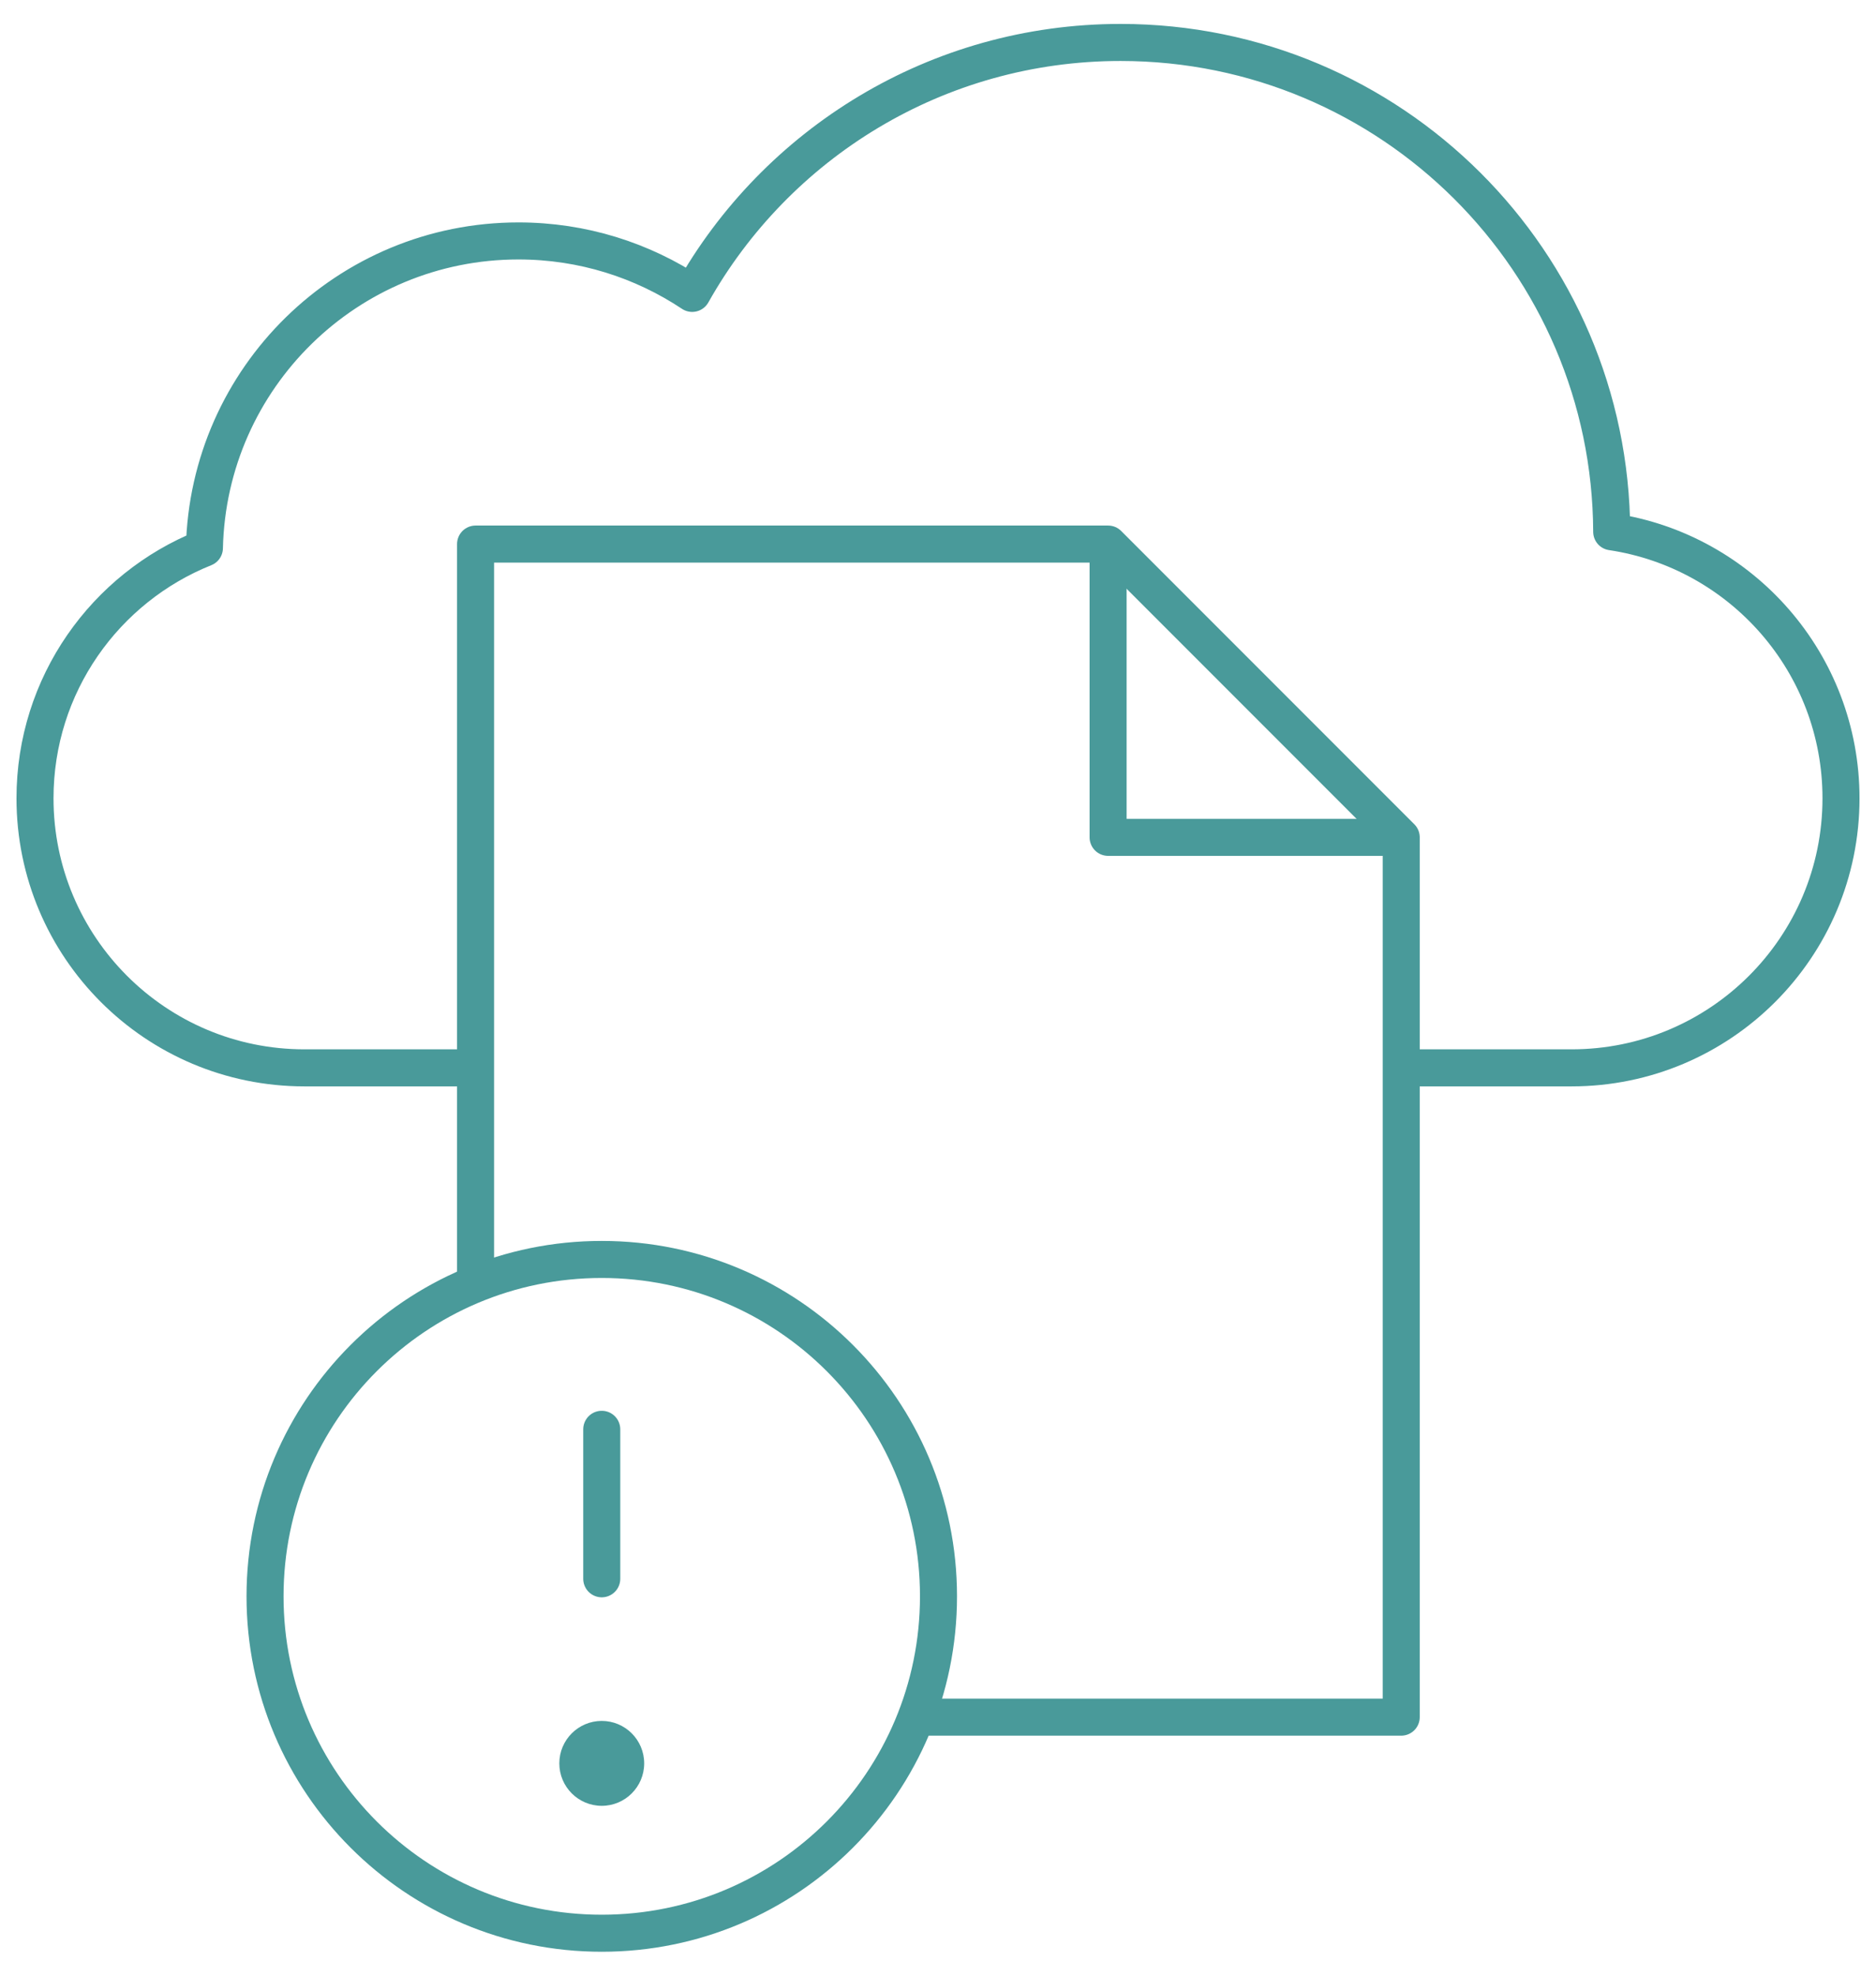
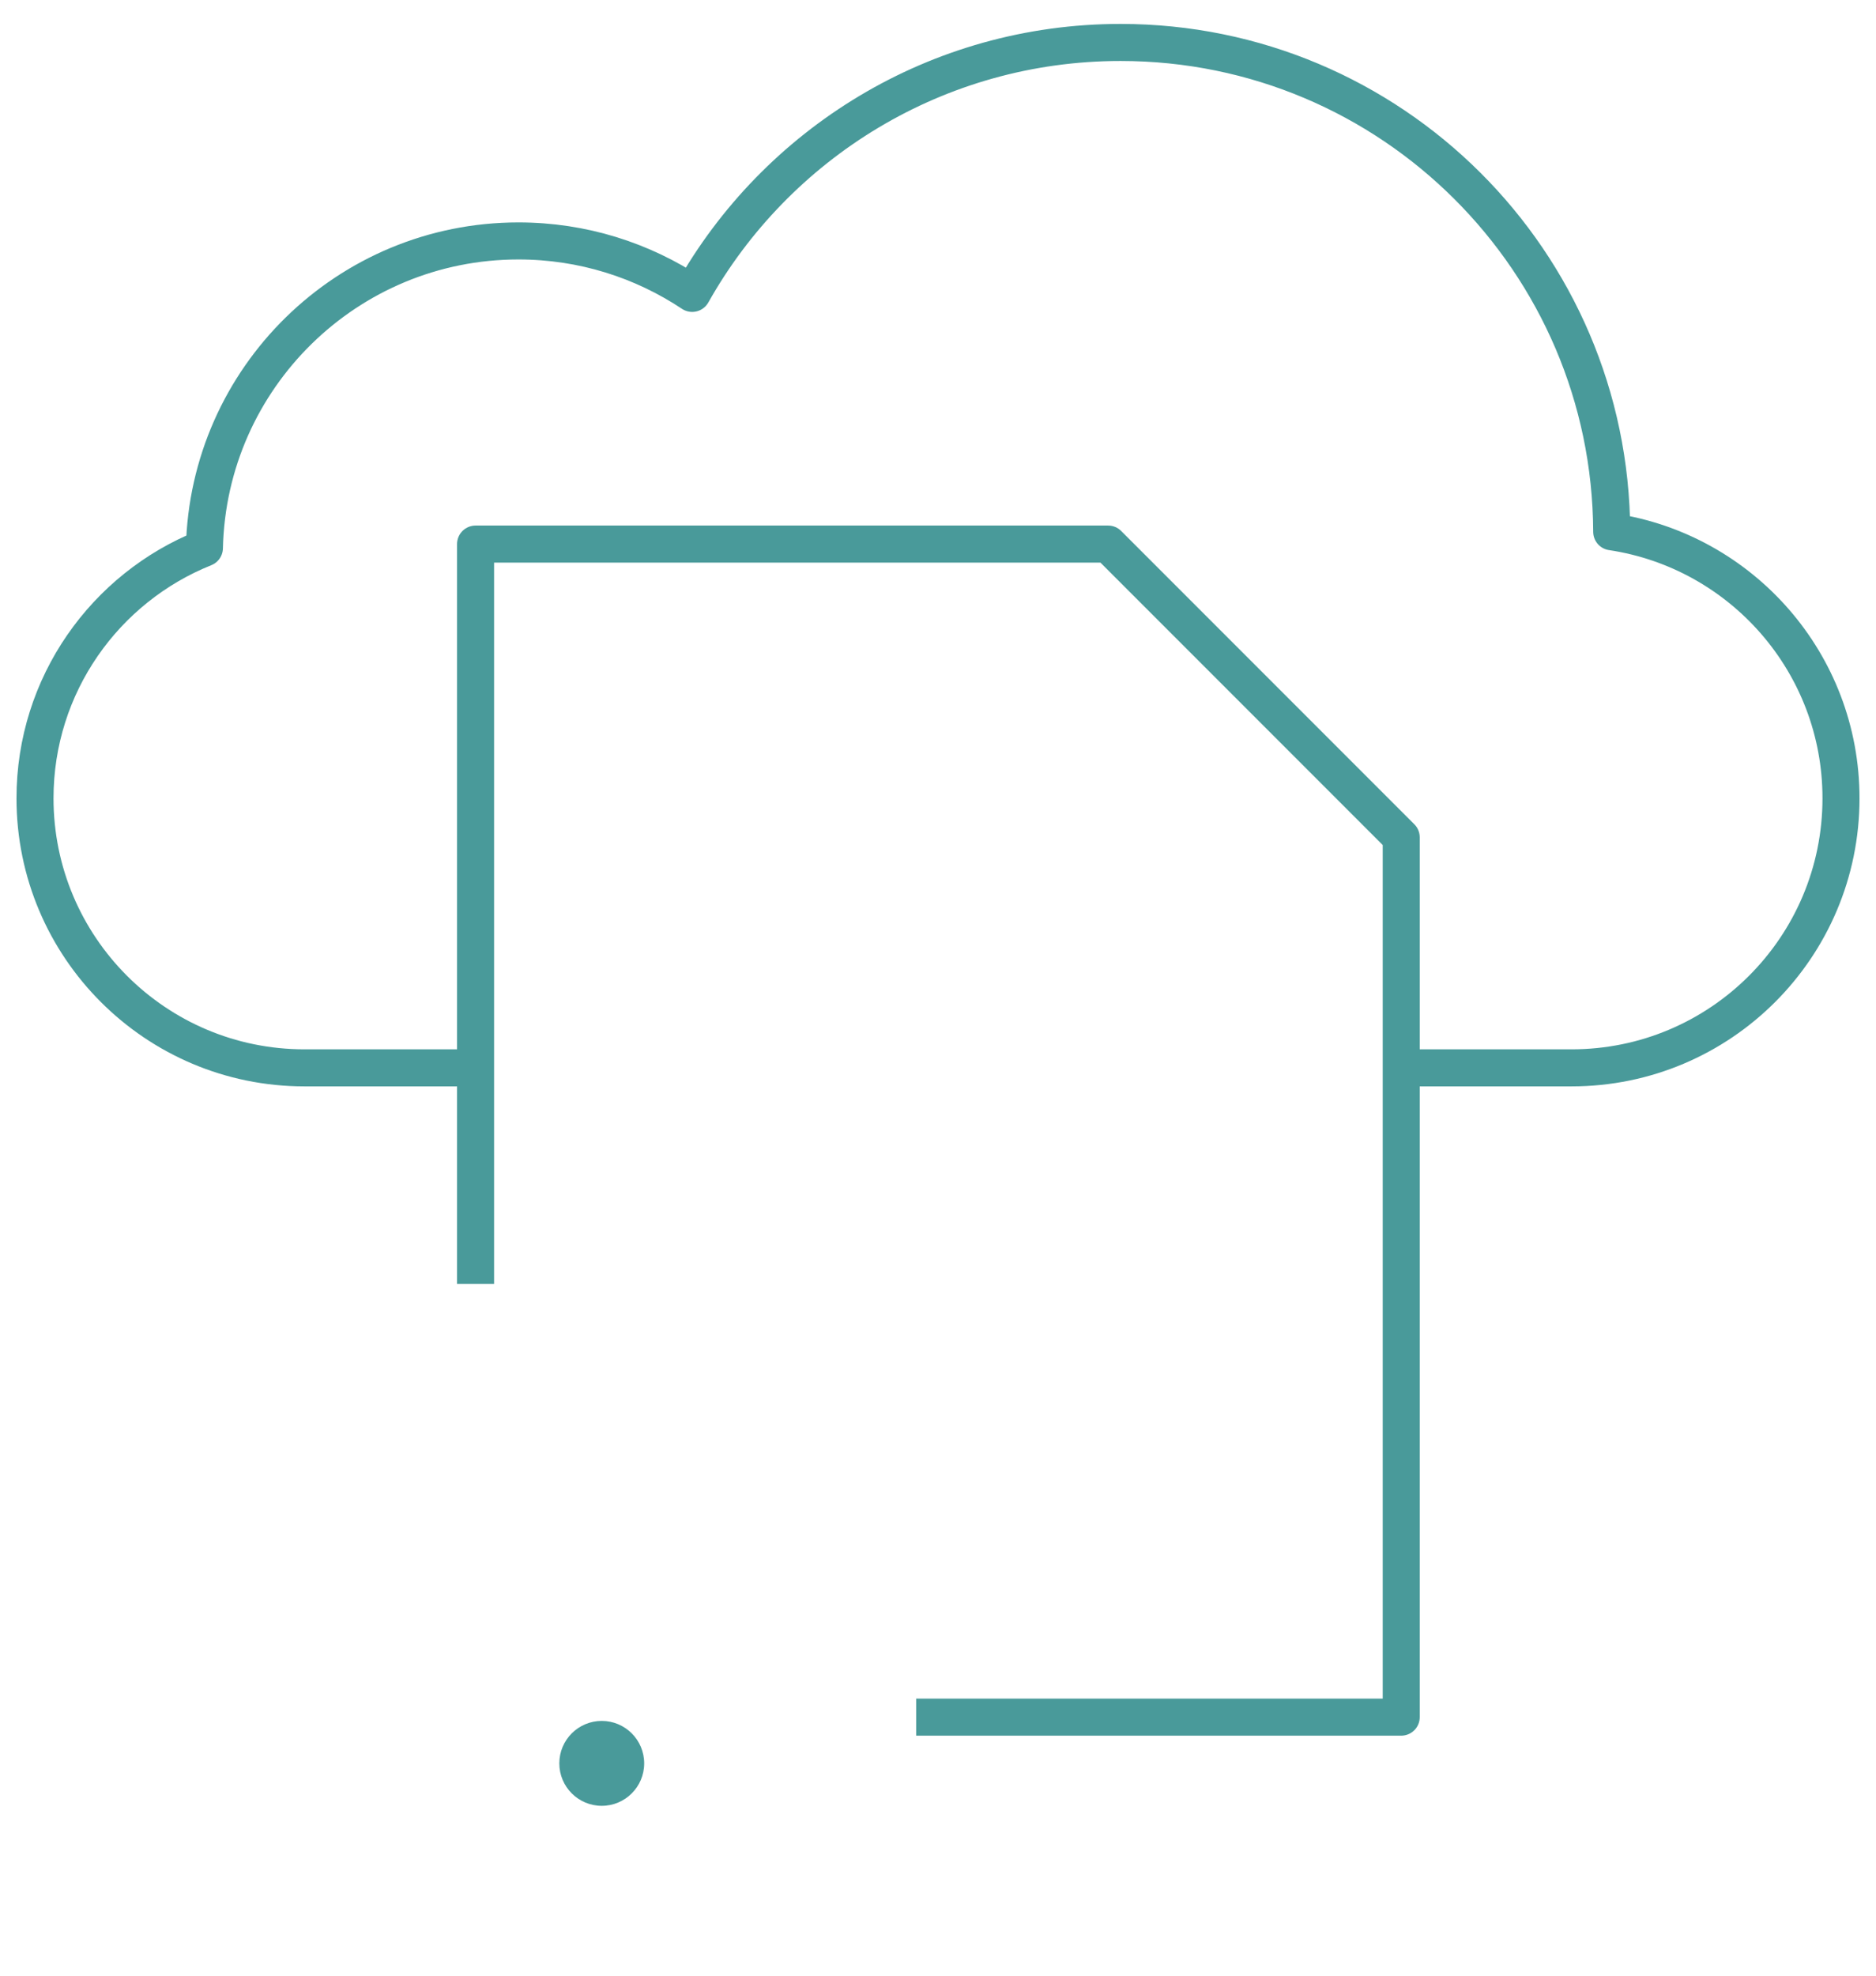
<svg xmlns="http://www.w3.org/2000/svg" width="76" height="80" viewBox="0 0 76 80" fill="none">
-   <path d="M44.891 22.031V33.906H56.766" stroke="#499A9A" stroke-width="1.5" stroke-miterlimit="10" stroke-linejoin="round" />
  <path d="M56.766 43.24H63.667C69.695 43.24 74.582 38.353 74.582 32.325C74.582 26.849 70.55 22.319 65.293 21.533C65.249 10.582 56.358 1.719 45.397 1.719C37.945 1.719 31.451 5.816 28.042 11.88C26.026 10.54 23.607 9.756 21.004 9.756C14.074 9.756 8.437 15.296 8.281 22.19C4.26 23.799 1.418 27.729 1.418 32.325C1.418 38.353 6.305 43.24 12.333 43.24H19.265" stroke="#499A9A" stroke-width="1.5" stroke-miterlimit="10" stroke-linejoin="round" />
  <path d="M37.116 69.531H56.766V33.906L44.891 22.031H19.266V51.989" stroke="#499A9A" stroke-width="1.5" stroke-miterlimit="10" stroke-linejoin="round" />
  <circle cx="24.378" cy="71.403" r="1.719" fill="#499A9A" />
-   <path d="M24.378 63.929V57.876" stroke="#499A9A" stroke-width="1.5" stroke-miterlimit="10" stroke-linecap="round" stroke-linejoin="round" />
-   <path d="M24.378 78.281C31.913 78.281 38.02 72.174 38.02 64.639C38.02 57.105 31.913 50.998 24.378 50.998C16.844 50.998 10.737 57.105 10.737 64.639C10.737 72.174 16.844 78.281 24.378 78.281Z" stroke="#499A9A" stroke-width="1.5" stroke-miterlimit="10" stroke-linecap="round" stroke-linejoin="round" />
</svg>